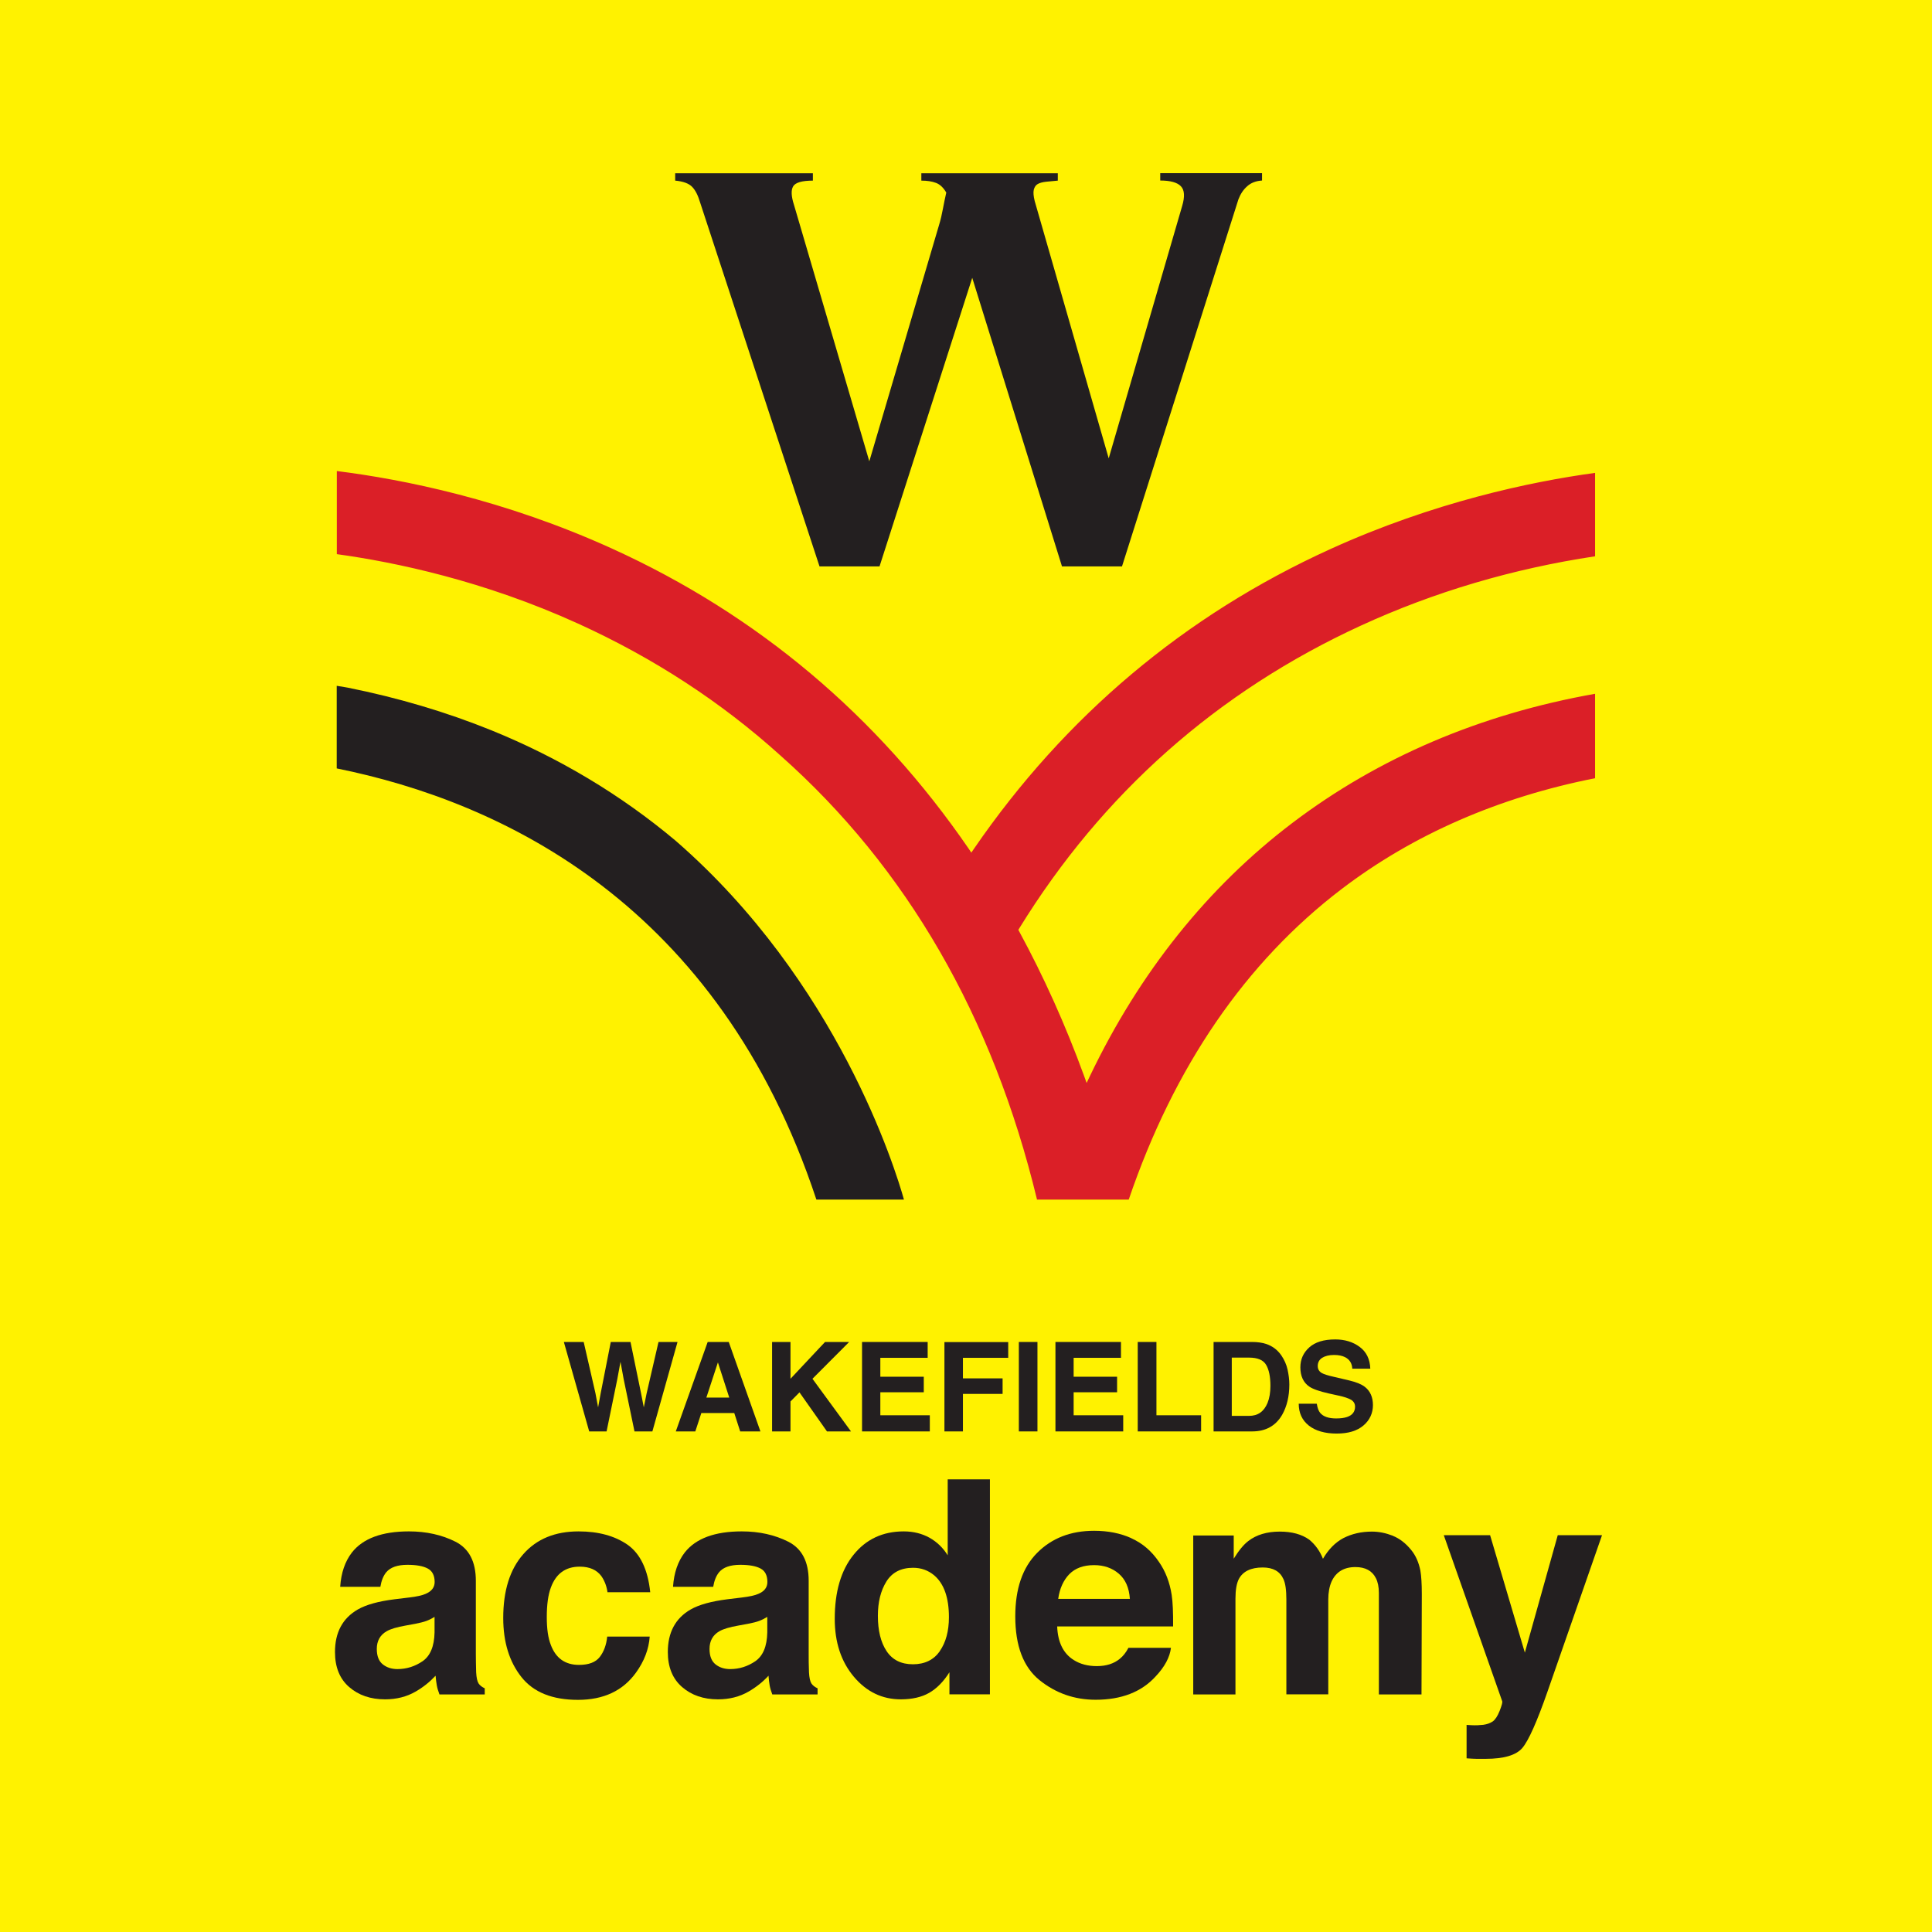
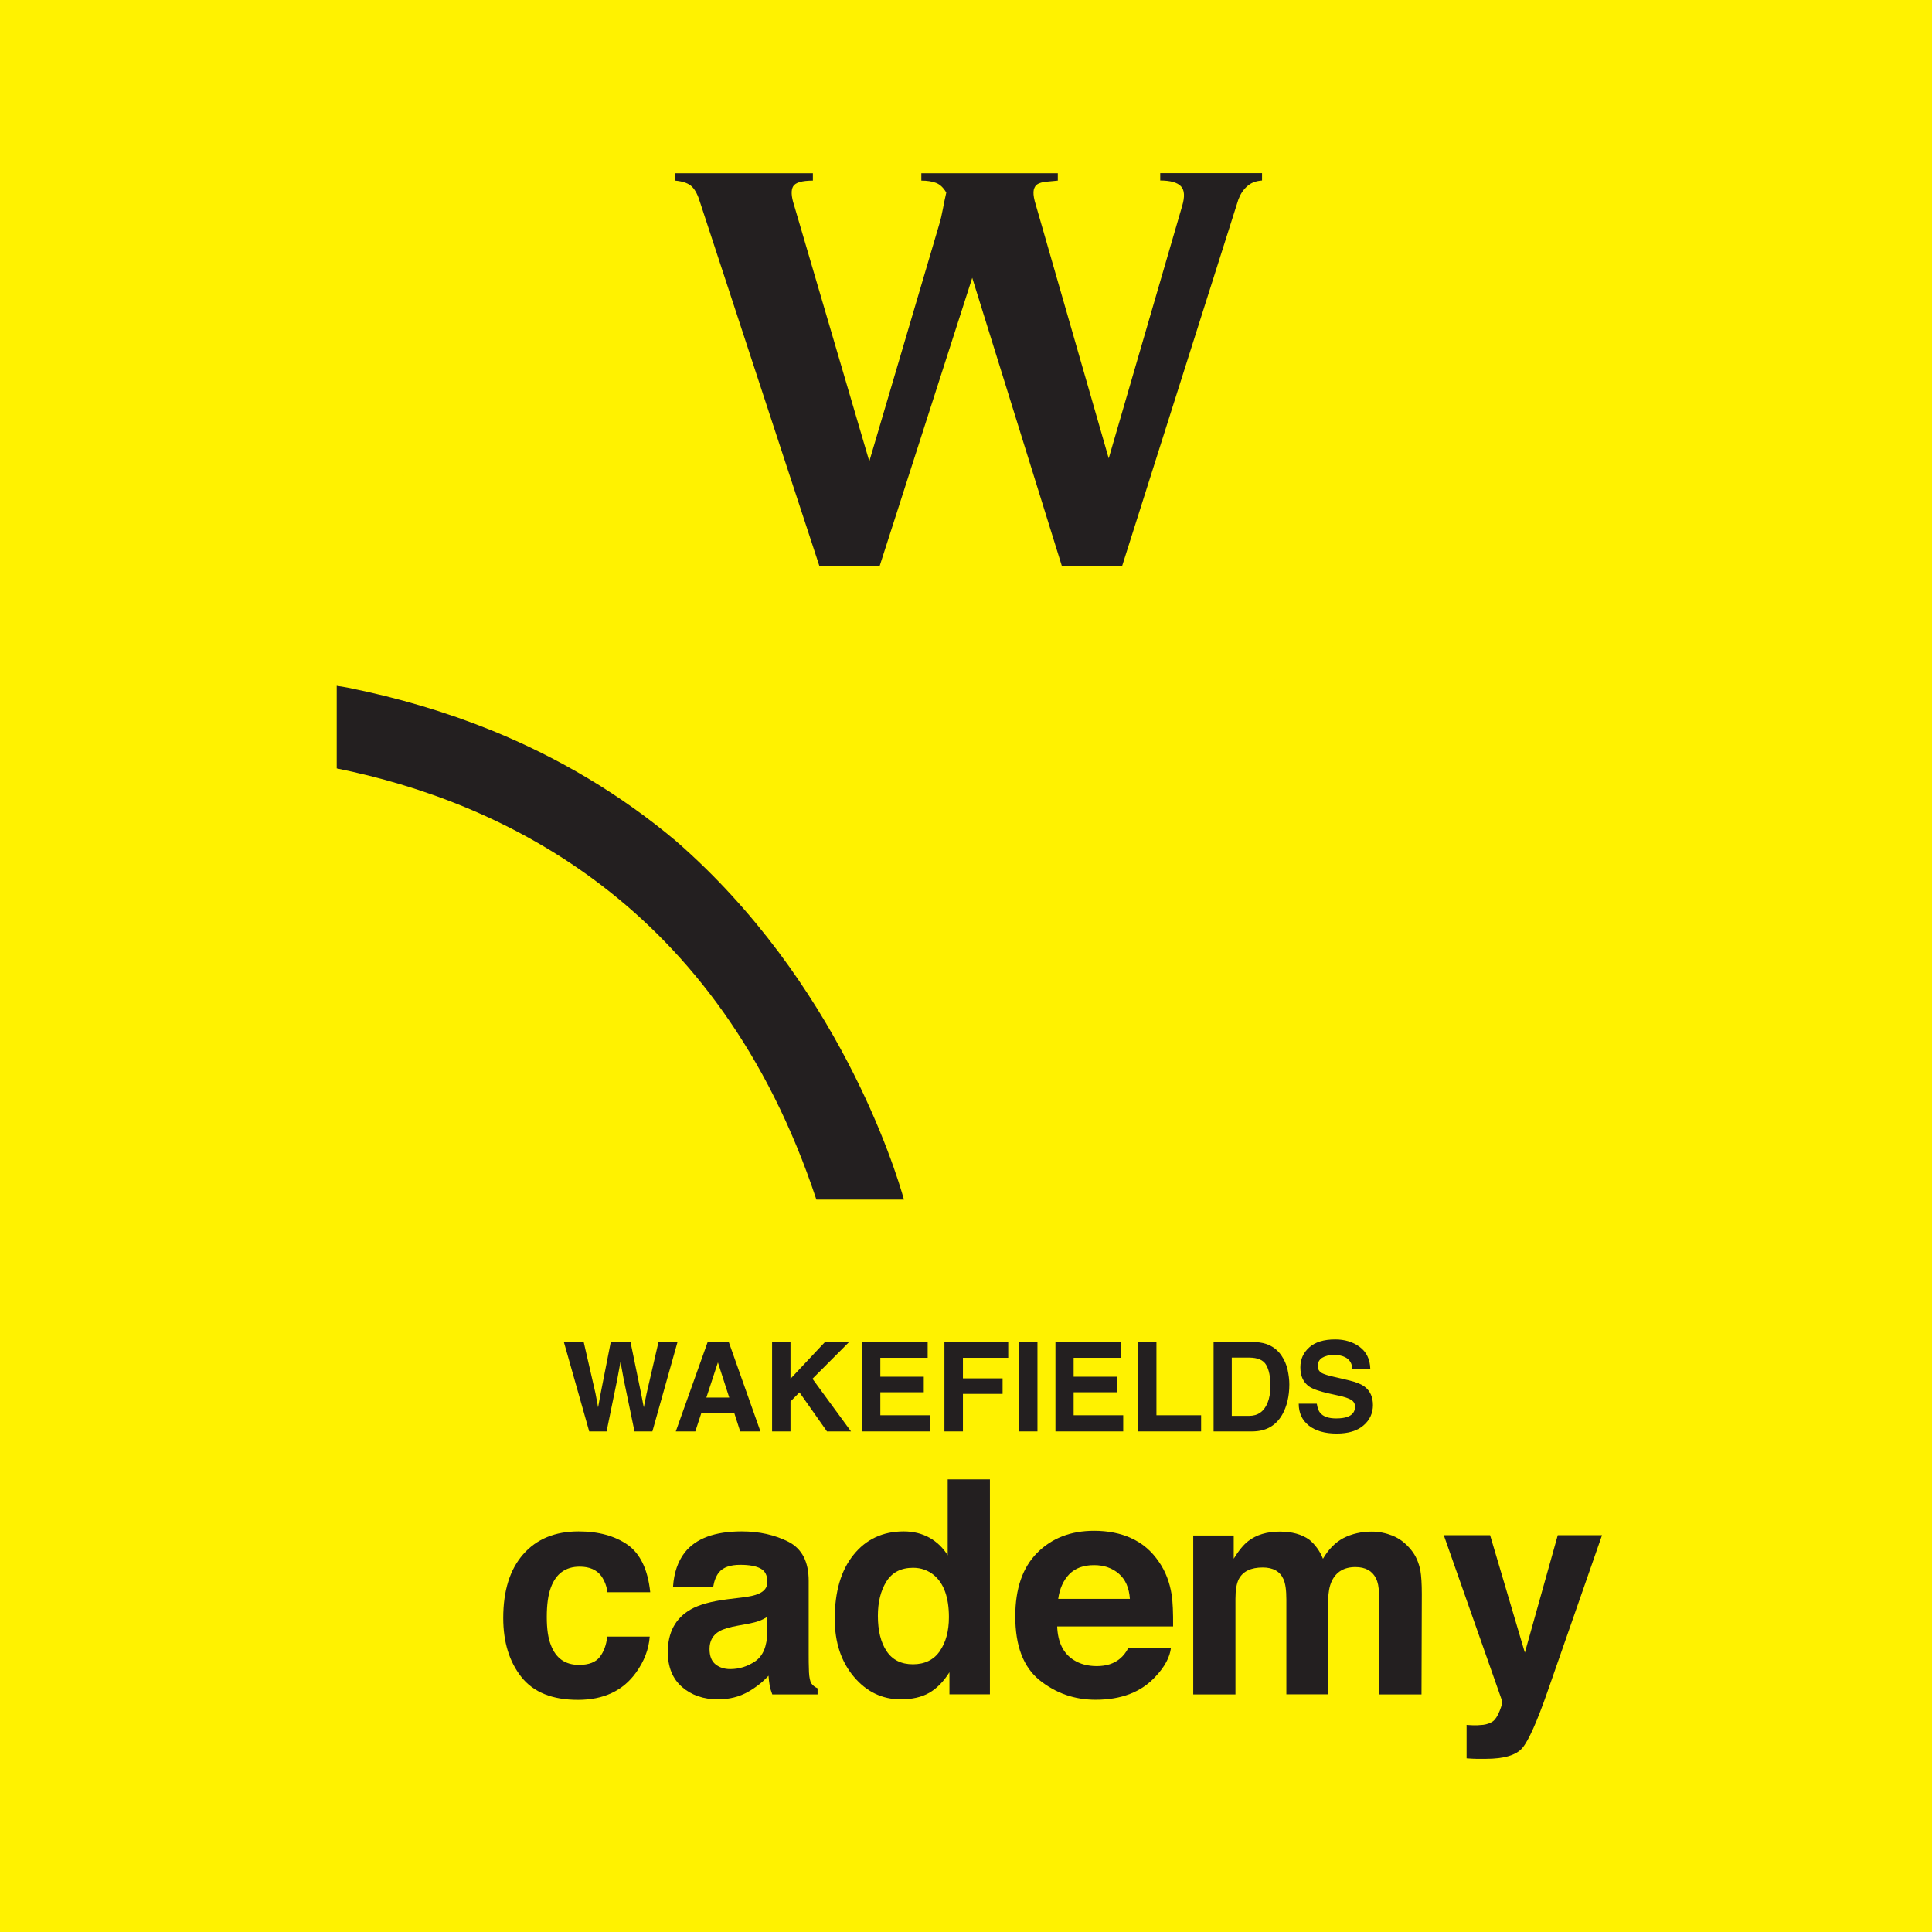
<svg xmlns="http://www.w3.org/2000/svg" id="Layer_1" viewBox="0 0 189 189">
  <defs>
    <style>.cls-1{fill:#fff200;}.cls-2{fill:#231f20;}.cls-3{fill:#db1f27;}</style>
  </defs>
  <rect class="cls-1" x="-1.72" y="-1.28" width="192.89" height="194.22" />
-   <path class="cls-2" d="m40.01,156.28c.76-.09,1.3-.21,1.63-.36.58-.25.88-.63.88-1.16,0-.64-.23-1.08-.68-1.32-.45-.24-1.11-.36-1.98-.36-.97,0-1.66.24-2.07.72-.29.35-.48.83-.58,1.43h-3.93c.09-1.36.47-2.48,1.15-3.36,1.08-1.37,2.94-2.06,5.57-2.06,1.71,0,3.23.34,4.56,1.01,1.33.68,1.99,1.95,1.99,3.83v7.15c0,.49.01,1.09.03,1.8.03.53.11.89.24,1.09.13.19.33.35.6.47v.6h-4.43c-.12-.32-.21-.61-.26-.89-.05-.28-.09-.59-.12-.94-.57.61-1.22,1.13-1.95,1.55-.88.51-1.88.76-2.99.76-1.42,0-2.59-.4-3.52-1.21-.92-.8-1.38-1.94-1.38-3.42,0-1.91.74-3.3,2.23-4.16.82-.47,2.01-.8,3.6-1l1.4-.17Zm2.49,1.9c-.26.16-.52.29-.79.39-.27.1-.63.19-1.09.28l-.93.17c-.87.15-1.49.34-1.87.56-.64.37-.96.95-.96,1.73,0,.7.2,1.2.59,1.51.39.31.87.46,1.43.46.89,0,1.71-.26,2.46-.77.75-.52,1.14-1.45,1.17-2.81v-1.52Z" />
  <path class="cls-2" d="m59.43,155.77c-.08-.58-.27-1.1-.59-1.57-.46-.63-1.17-.94-2.13-.94-1.38,0-2.32.68-2.82,2.04-.27.72-.4,1.68-.4,2.88s.13,2.06.4,2.75c.49,1.29,1.4,1.94,2.75,1.94.96,0,1.63-.26,2.03-.77.4-.52.65-1.18.73-2h4.16c-.09,1.24-.54,2.41-1.34,3.52-1.28,1.78-3.17,2.67-5.68,2.67s-4.35-.74-5.53-2.23c-1.18-1.49-1.78-3.41-1.78-5.78,0-2.67.65-4.75,1.96-6.24,1.31-1.49,3.11-2.23,5.41-2.23,1.95,0,3.55.44,4.8,1.31,1.24.88,1.98,2.43,2.21,4.64h-4.17Z" />
  <path class="cls-2" d="m72.56,156.28c.76-.09,1.3-.21,1.63-.36.59-.25.88-.63.88-1.16,0-.64-.22-1.08-.67-1.32-.45-.24-1.11-.36-1.98-.36-.97,0-1.67.24-2.07.72-.29.35-.48.83-.58,1.43h-3.93c.09-1.36.47-2.48,1.15-3.36,1.08-1.37,2.94-2.06,5.57-2.06,1.71,0,3.23.34,4.56,1.01,1.33.68,1.99,1.95,1.99,3.83v7.15c0,.49,0,1.09.03,1.8.03.53.11.89.24,1.09.13.19.33.35.6.47v.6h-4.43c-.12-.32-.21-.61-.26-.89-.05-.28-.08-.59-.11-.94-.56.61-1.22,1.13-1.95,1.55-.88.51-1.88.76-2.99.76-1.42,0-2.59-.4-3.52-1.21-.92-.8-1.39-1.94-1.39-3.42,0-1.91.74-3.3,2.23-4.16.82-.47,2.02-.8,3.6-1l1.4-.17Zm2.49,1.9c-.26.16-.52.29-.79.39-.26.1-.63.19-1.09.28l-.93.17c-.87.15-1.49.34-1.87.56-.64.37-.96.95-.96,1.73,0,.7.2,1.2.59,1.51.39.31.87.46,1.43.46.89,0,1.71-.26,2.46-.77.75-.52,1.14-1.45,1.17-2.81v-1.52Z" />
  <path class="cls-2" d="m90.93,150.43c.73.41,1.33.99,1.78,1.72v-7.43h4.13v21.03h-3.96v-2.16c-.58.92-1.24,1.59-1.99,2.02-.74.42-1.67.63-2.77.63-1.82,0-3.35-.74-4.59-2.21-1.24-1.47-1.87-3.36-1.87-5.66,0-2.66.61-4.75,1.84-6.27,1.22-1.52,2.86-2.29,4.91-2.29.94,0,1.78.21,2.52.62m1,11.1c.6-.86.9-1.97.9-3.33,0-1.9-.48-3.27-1.44-4.09-.59-.49-1.28-.74-2.06-.74-1.19,0-2.06.45-2.62,1.35-.56.9-.83,2.02-.83,3.35,0,1.44.28,2.59.85,3.45.57.86,1.43,1.29,2.58,1.29s2.03-.43,2.63-1.28Z" />
  <path class="cls-2" d="m110.69,150.49c1.09.49,1.98,1.26,2.69,2.31.64.92,1.05,2,1.24,3.22.11.71.15,1.74.14,3.09h-11.34c.06,1.56.61,2.66,1.63,3.29.62.39,1.37.59,2.24.59.93,0,1.68-.24,2.26-.72.32-.26.6-.61.84-1.07h4.16c-.11.92-.61,1.86-1.51,2.81-1.39,1.52-3.35,2.27-5.86,2.27-2.07,0-3.9-.64-5.49-1.92-1.58-1.28-2.37-3.35-2.37-6.24,0-2.7.71-4.77,2.14-6.21,1.43-1.44,3.29-2.16,5.57-2.16,1.36,0,2.58.24,3.66.73m-6.09,3.52c-.57.59-.94,1.4-1.08,2.41h7.01c-.07-1.08-.43-1.9-1.08-2.46-.65-.56-1.46-.84-2.42-.84-1.05,0-1.85.3-2.43.89Z" />
  <path class="cls-2" d="m136.25,150.24c.67.27,1.27.73,1.81,1.4.44.54.73,1.21.89,2,.09.52.14,1.29.14,2.3l-.03,9.82h-4.17v-9.92c0-.59-.1-1.08-.29-1.45-.36-.72-1.03-1.09-2-1.09-1.12,0-1.9.47-2.33,1.4-.22.49-.33,1.09-.33,1.78v9.27h-4.1v-9.27c0-.92-.09-1.59-.29-2.01-.34-.75-1.01-1.13-2.02-1.13-1.16,0-1.94.38-2.34,1.13-.22.43-.33,1.07-.33,1.92v9.37h-4.13v-15.55h3.96v2.27c.5-.81.98-1.39,1.43-1.73.79-.61,1.82-.92,3.07-.92,1.19,0,2.15.26,2.89.79.59.49,1.04,1.11,1.34,1.87.53-.91,1.19-1.59,1.99-2.02.84-.43,1.77-.64,2.8-.64.68,0,1.36.14,2.03.4" />
-   <path class="cls-2" d="m143.45,168.74l.52.03c.4.02.78,0,1.14-.04.36-.05.67-.16.92-.33.24-.17.46-.5.67-1.02.2-.51.29-.83.26-.94l-5.72-16.26h4.53l3.4,11.49,3.22-11.49h4.33l-5.34,15.32c-1.03,2.95-1.85,4.78-2.45,5.49-.6.71-1.8,1.07-3.6,1.07-.36,0-.65,0-.87,0-.22,0-.55-.02-.99-.05v-3.26Z" />
+   <path class="cls-2" d="m143.45,168.74l.52.03c.4.02.78,0,1.14-.04.36-.05.67-.16.92-.33.24-.17.46-.5.67-1.02.2-.51.29-.83.26-.94l-5.72-16.26h4.53l3.4,11.49,3.22-11.49h4.33l-5.34,15.32c-1.03,2.95-1.85,4.78-2.45,5.49-.6.71-1.8,1.07-3.6,1.07-.36,0-.65,0-.87,0-.22,0-.55-.02-.99-.05v-3.26" />
  <polygon class="cls-2" points="57.1 131.28 58.25 136.29 58.51 137.68 58.76 136.31 59.75 131.28 61.68 131.28 62.71 136.29 62.98 137.68 63.25 136.34 64.42 131.28 66.28 131.28 63.82 140.03 62.07 140.03 61.01 134.91 60.7 133.22 60.39 134.91 59.34 140.03 57.64 140.03 55.16 131.28 57.1 131.28" />
  <path class="cls-2" d="m69.22,131.28h2.07l3.1,8.75h-1.98l-.58-1.8h-3.22l-.59,1.8h-1.91l3.12-8.75Zm-.12,5.44h2.24l-1.11-3.44-1.13,3.44Z" />
  <polygon class="cls-2" points="75.53 131.28 77.33 131.28 77.33 134.88 80.71 131.28 83.07 131.28 79.48 134.88 83.25 140.03 80.9 140.03 78.21 136.21 77.33 137.1 77.33 140.03 75.53 140.03 75.53 131.28" />
  <polygon class="cls-2" points="90.75 132.83 86.12 132.83 86.12 134.68 90.37 134.68 90.37 136.2 86.12 136.2 86.12 138.45 90.96 138.45 90.96 140.03 84.33 140.03 84.33 131.28 90.75 131.28 90.75 132.83" />
  <polygon class="cls-2" points="92.39 131.29 98.63 131.29 98.63 132.83 94.2 132.83 94.2 134.84 98.08 134.84 98.08 136.36 94.2 136.36 94.2 140.03 92.39 140.03 92.39 131.29" />
  <rect class="cls-2" x="99.67" y="131.28" width="1.82" height="8.75" />
  <polygon class="cls-2" points="109.66 132.83 105.03 132.83 105.03 134.68 109.28 134.68 109.28 136.2 105.03 136.2 105.03 138.45 109.88 138.45 109.88 140.03 103.25 140.03 103.25 131.28 109.66 131.28 109.66 132.83" />
  <polygon class="cls-2" points="111.3 131.28 113.13 131.28 113.13 138.45 117.5 138.45 117.5 140.03 111.3 140.03 111.3 131.28" />
  <path class="cls-2" d="m123.85,131.47c.61.2,1.11.57,1.49,1.11.3.44.51.91.62,1.41.11.51.17.99.17,1.45,0,1.16-.24,2.15-.7,2.96-.63,1.09-1.61,1.63-2.94,1.63h-3.77v-8.75h3.77c.54,0,.99.07,1.36.19m-3.35,1.33v5.71h1.69c.86,0,1.46-.42,1.81-1.27.19-.47.28-1.02.28-1.67,0-.89-.14-1.58-.42-2.05-.28-.48-.84-.71-1.67-.71h-1.69Z" />
  <path class="cls-2" d="m128.82,137.33c.06.4.17.7.33.89.3.36.82.54,1.56.54.44,0,.8-.05,1.07-.14.52-.18.78-.52.78-1.01,0-.29-.13-.51-.38-.67-.26-.15-.66-.29-1.22-.41l-.95-.21c-.93-.21-1.57-.43-1.92-.67-.59-.4-.88-1.04-.88-1.89,0-.78.29-1.43.87-1.95.58-.52,1.42-.78,2.54-.78.93,0,1.73.24,2.39.73.66.49,1.01,1.2,1.04,2.13h-1.76c-.03-.53-.27-.9-.7-1.12-.29-.15-.66-.22-1.09-.22-.48,0-.87.1-1.16.28-.29.19-.43.46-.43.8,0,.31.14.55.42.7.18.1.57.23,1.16.36l1.53.36c.67.16,1.18.37,1.51.63.52.41.78,1.01.78,1.78s-.31,1.47-.93,1.99c-.62.53-1.49.79-2.62.79s-2.06-.26-2.72-.78c-.66-.52-.99-1.24-.99-2.14h1.74Z" />
  <path class="cls-2" d="m113.49,16.94h9.97v.72c-.59.04-1.08.22-1.45.56-.38.33-.66.76-.86,1.28l-11.39,35.91h-5.87l-8.78-28.23-9.07,28.23h-5.87l-11.69-35.63c-.2-.67-.45-1.17-.77-1.5-.32-.33-.87-.54-1.66-.61v-.72h13.47v.72c-1.07,0-1.71.19-1.93.56-.22.37-.19.98.09,1.84l7.36,25.06,6.82-23.11c.16-.52.28-1.05.38-1.59.1-.54.21-1.07.33-1.59-.28-.48-.61-.8-1.01-.95-.4-.15-.87-.22-1.43-.22v-.72h13.35v.72c-.44.04-.82.08-1.16.11-.34.04-.6.11-.8.22-.2.11-.32.3-.39.56-.06.26-.03.63.09,1.11l7.24,25.17,7.18-24.67c.28-.93.24-1.58-.12-1.95-.35-.37-1.03-.56-2.02-.56v-.72Z" />
-   <path class="cls-3" d="m126.27,80.23c-8.38,6.35-15.04,14.68-19.92,24.89-1.88-5.15-4.02-9.85-6.35-14.13,8.1-13.15,19.22-23.01,33.27-29.48,8.64-3.97,16.88-5.88,23.1-6.79v-8.81c-6.93.92-16.35,2.98-26.37,7.53-11.16,5.07-24.36,13.95-34.98,29.42-10.63-15.49-23.84-24.38-35.01-29.46-10.52-4.78-20.38-6.81-27.39-7.66v8.78c6.22.84,14.75,2.69,23.78,6.8,7.39,3.36,13.98,7.66,19.75,12.88,10.55,9.36,20.18,23.15,25.03,43.47h9.48c4.41-13.07,11.36-23.27,20.8-30.45,8.08-6.15,16.98-9.29,24.91-10.82v-8.9c-9.36,1.61-20.17,5.21-30.09,12.74" />
  <path class="cls-1" d="m110.88,117.99h-9.96l-.06-.25c-4.25-17.83-12.64-32.4-24.93-43.3-5.73-5.18-12.35-9.5-19.66-12.83-9.28-4.22-18.01-6.01-23.7-6.78l-.28-.04v-9.42l.36.04c6.57.8,16.68,2.78,27.48,7.69,14.18,6.45,25.91,16.27,34.88,29.19,8.96-12.9,20.68-22.71,34.85-29.15,10.39-4.72,20.13-6.72,26.46-7.56l.36-.05v9.45l-.27.04c-8.09,1.19-15.83,3.46-23.01,6.77-13.88,6.39-24.99,16.21-33.04,29.2,2.26,4.16,4.28,8.63,6.03,13.3,4.87-9.93,11.49-18.11,19.69-24.33,8.59-6.51,18.76-10.82,30.23-12.79l.37-.07v9.55l-.26.05c-9.47,1.83-17.81,5.45-24.78,10.76-9.35,7.12-16.31,17.31-20.69,30.3l-.07.22Zm-9.45-.64h8.99c4.43-13.01,11.44-23.23,20.84-30.39,6.99-5.32,15.32-8.96,24.78-10.83v-8.26c-11.22,1.99-21.16,6.23-29.58,12.61-8.3,6.29-14.97,14.63-19.83,24.77l-.33.69-.26-.72c-1.81-4.96-3.94-9.69-6.33-14.09l-.09-.17.1-.16c8.12-13.18,19.36-23.14,33.41-29.6,7.16-3.29,14.86-5.57,22.91-6.78v-8.16c-6.3.86-15.79,2.86-25.91,7.46-14.2,6.46-25.93,16.32-34.85,29.31l-.26.38-.26-.39c-8.93-13.01-20.66-22.89-34.88-29.35-10.53-4.79-20.39-6.77-26.93-7.59v8.13c5.74.79,14.4,2.61,23.59,6.79,7.38,3.35,14.05,7.7,19.83,12.93,12.33,10.94,20.76,25.54,25.07,43.39Z" />
  <path class="cls-2" d="m66.3,82c-6.03-5.07-12.35-8.52-18.09-10.85-4.95-2.01-9.76-3.33-14.12-4.19-.44-.07-.88-.15-1.32-.22v-.03l-.14-.02v8.76c15.53,3.08,37.34,12.77,47.01,42.23h9.21s-5.05-20.46-22.54-35.67" />
  <path class="cls-1" d="m89.25,117.99h-9.85l-.07-.22c-9.5-28.95-30.67-38.83-46.77-42.01l-.26-.05v-9.4l.78.14v.03c.26.04.51.08.77.12l.29.05c4.95.98,9.72,2.39,14.19,4.21,6.69,2.71,12.8,6.38,18.18,10.9h0c17.36,15.1,22.59,35.63,22.64,35.84l.1.4Zm-9.38-.64h8.56c-.82-2.93-6.46-21.31-22.33-35.1-5.33-4.48-11.39-8.11-18.01-10.8-4.44-1.8-9.17-3.2-14.07-4.18l-.28-.05c-.26-.04-.53-.09-.8-.13v8.08c16.19,3.27,37.34,13.25,46.92,42.17Z" />
</svg>